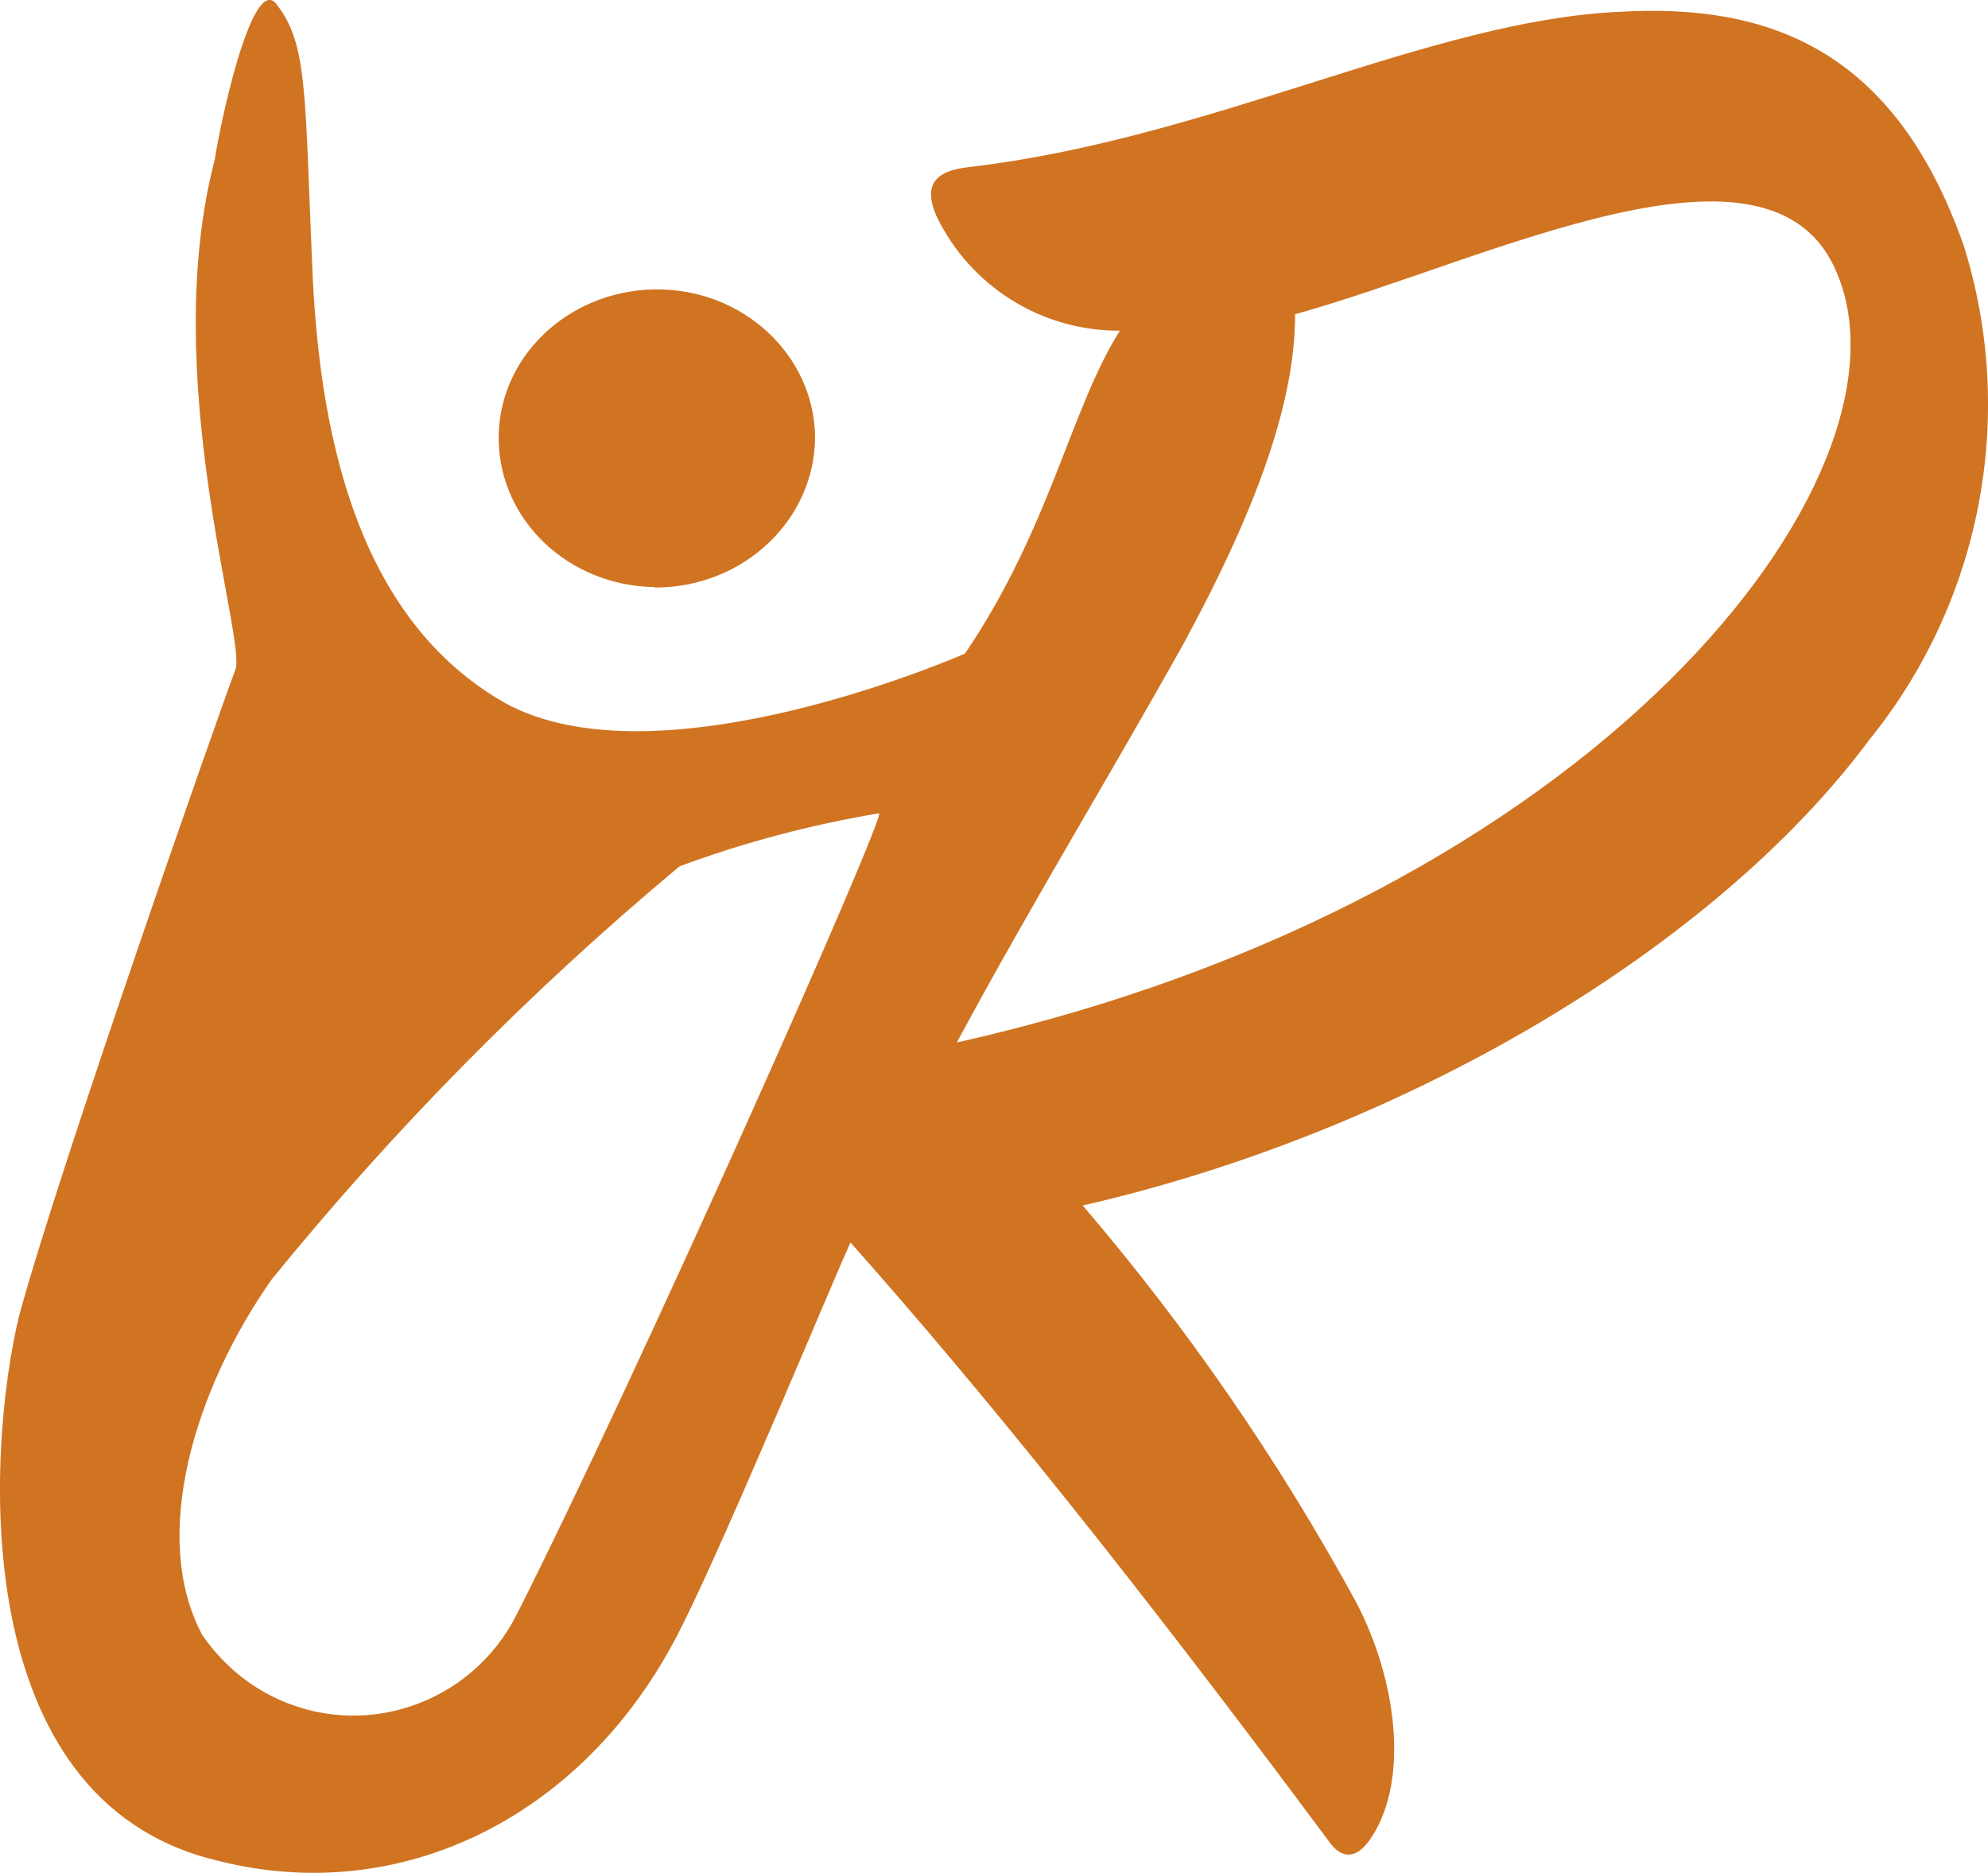
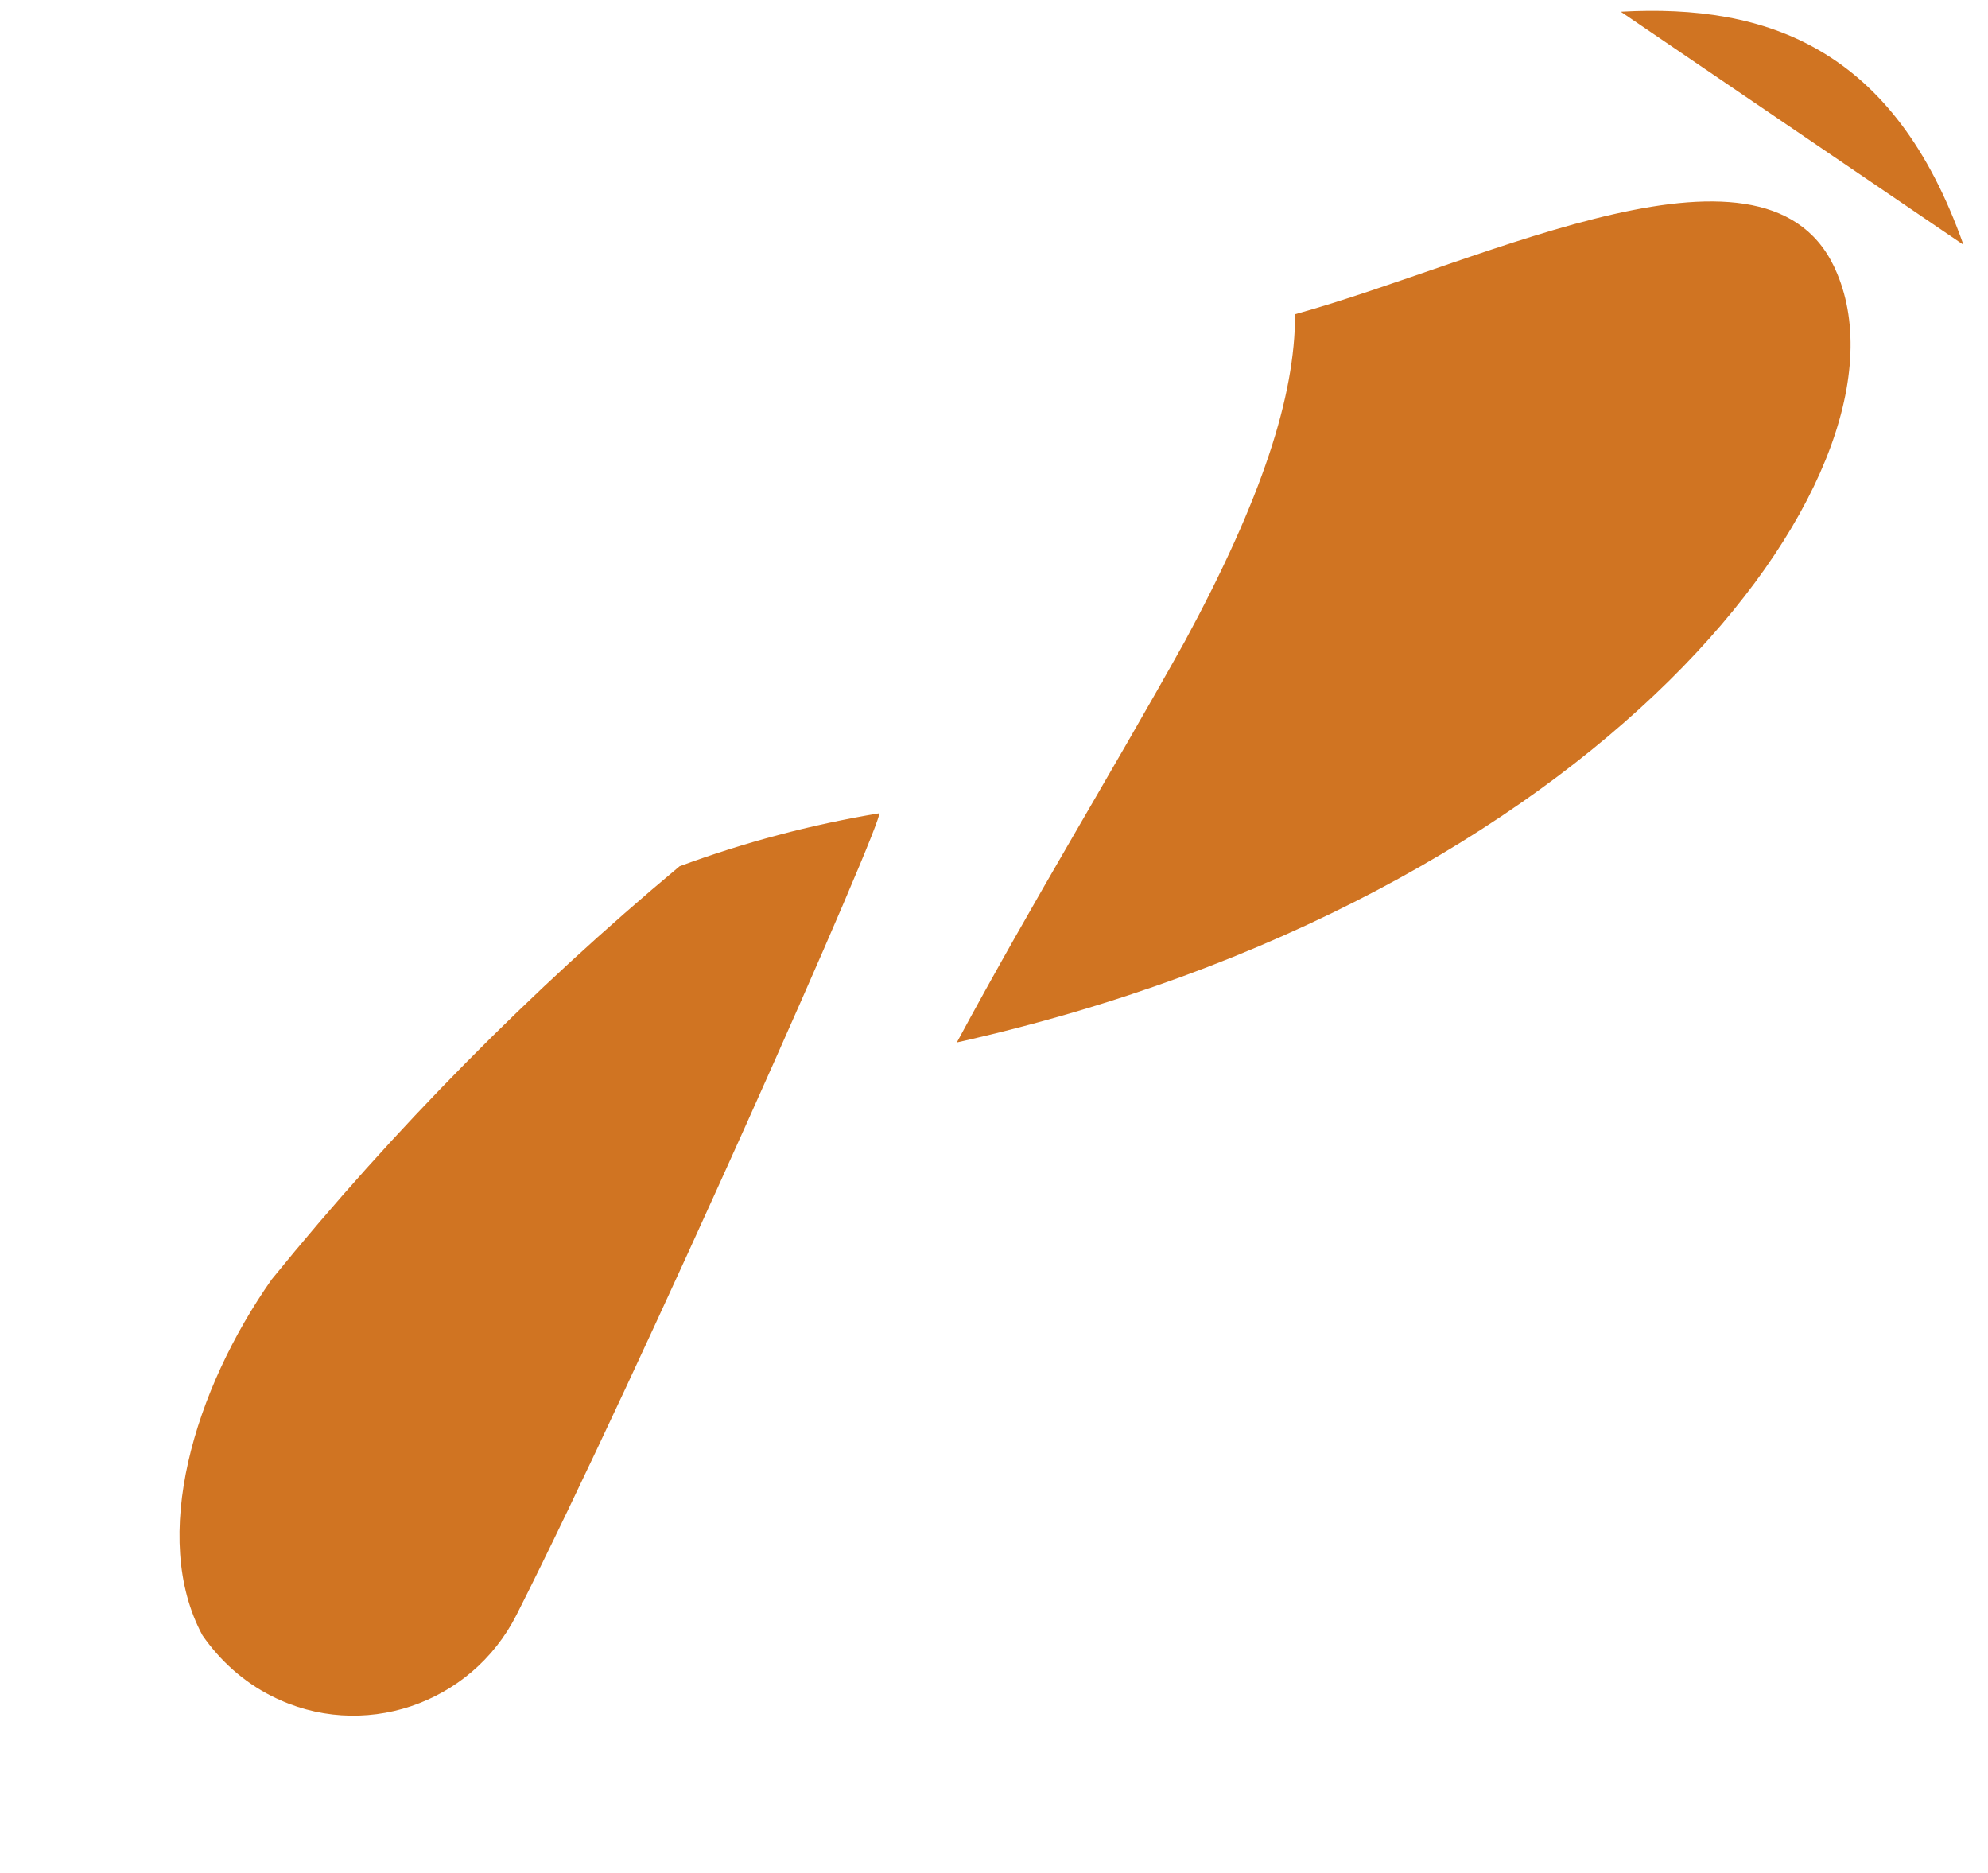
<svg xmlns="http://www.w3.org/2000/svg" id="uuid-661c056c-32ad-4f57-8cd4-b020fe992ff5" data-name="Layer 1" viewBox="0 0 315 296.71">
  <style>
	path { fill: #d07422; }
	@media (prefers-color-scheme: dark) {
		path { fill: #ffffff; }
	}
	</style>
-   <path d="M311.11,38.78C300.14,7.71,280.13.56,256.82,1.86c-30.29,1.31-64.57,20.08-103.29,24.61-5.83.62-7.13,3.23-5.14,7.77,5.35,11.14,16.66,18.22,29.06,18.15-7.81,12.31-10.97,31.08-24.54,51.15,0,0-48.46,21.38-73,7.77-22.62-12.93-29.06-40.77-30.36-67.38-1.3-29.15-.69-36.92-5.83-43.38-3.91-4.54-9.05,20.08-9.66,24.61-9.05,34.38,5.14,76.45,3.22,80.99-1.99,5.16-27.76,78.38-34.27,102.37-5.14,21.38-8.36,76.45,31.05,86.15,29.68,7.77,59.43-7.15,74.23-37.54,7.13-14.3,23.24-53.15,26.46-60.3,21.32,23.99,45.24,53.76,75.6,94.6,2.6,3.85,5.14,2.61,7.13-.62,5.76-9.07,3.84-24.68-2.6-36.99-12.2-22.35-26.73-43.45-43.32-62.84,51.06-11.69,100.14-40.77,124.68-73.84,17.75-21.93,23.37-51.43,14.87-78.38ZM81.84,255.84c-7.2,14.23-24.54,20.08-38.79,12.86-4.39-2.2-8.16-5.57-10.97-9.63-8.36-15.54-1.3-38.91,10.97-56.38,19.4-23.86,41.06-45.79,64.63-65.45,10.21-3.78,20.84-6.6,31.6-8.39,1.3,0-38.11,88.76-57.44,126.99ZM151.61,165.15c12.27-22.76,23.85-41.53,36.12-63.53,12.27-22.69,17.48-38.85,17.48-51.84,30.36-8.39,75.53-31.7,85.88-6.46,13.57,32.38-38.11,99.14-139.48,121.83Z" />
-   <path d="M103.8,93.08c14.02,0,25.35-10.73,25.35-23.94-.21-13.01-11.53-23.48-25.41-23.29-13.81.2-24.93,10.86-24.72,23.87.21,12.82,11.12,23.09,24.72,23.29l.07.07Z" />
+   <path d="M311.11,38.78C300.14,7.71,280.13.56,256.82,1.86ZM81.84,255.84c-7.2,14.23-24.54,20.08-38.79,12.86-4.39-2.2-8.16-5.57-10.97-9.63-8.36-15.54-1.3-38.91,10.97-56.38,19.4-23.86,41.06-45.79,64.63-65.45,10.21-3.78,20.84-6.6,31.6-8.39,1.3,0-38.11,88.76-57.44,126.99ZM151.61,165.15c12.27-22.76,23.85-41.53,36.12-63.53,12.27-22.69,17.48-38.85,17.48-51.84,30.36-8.39,75.53-31.7,85.88-6.46,13.57,32.38-38.11,99.14-139.48,121.83Z" />
</svg>